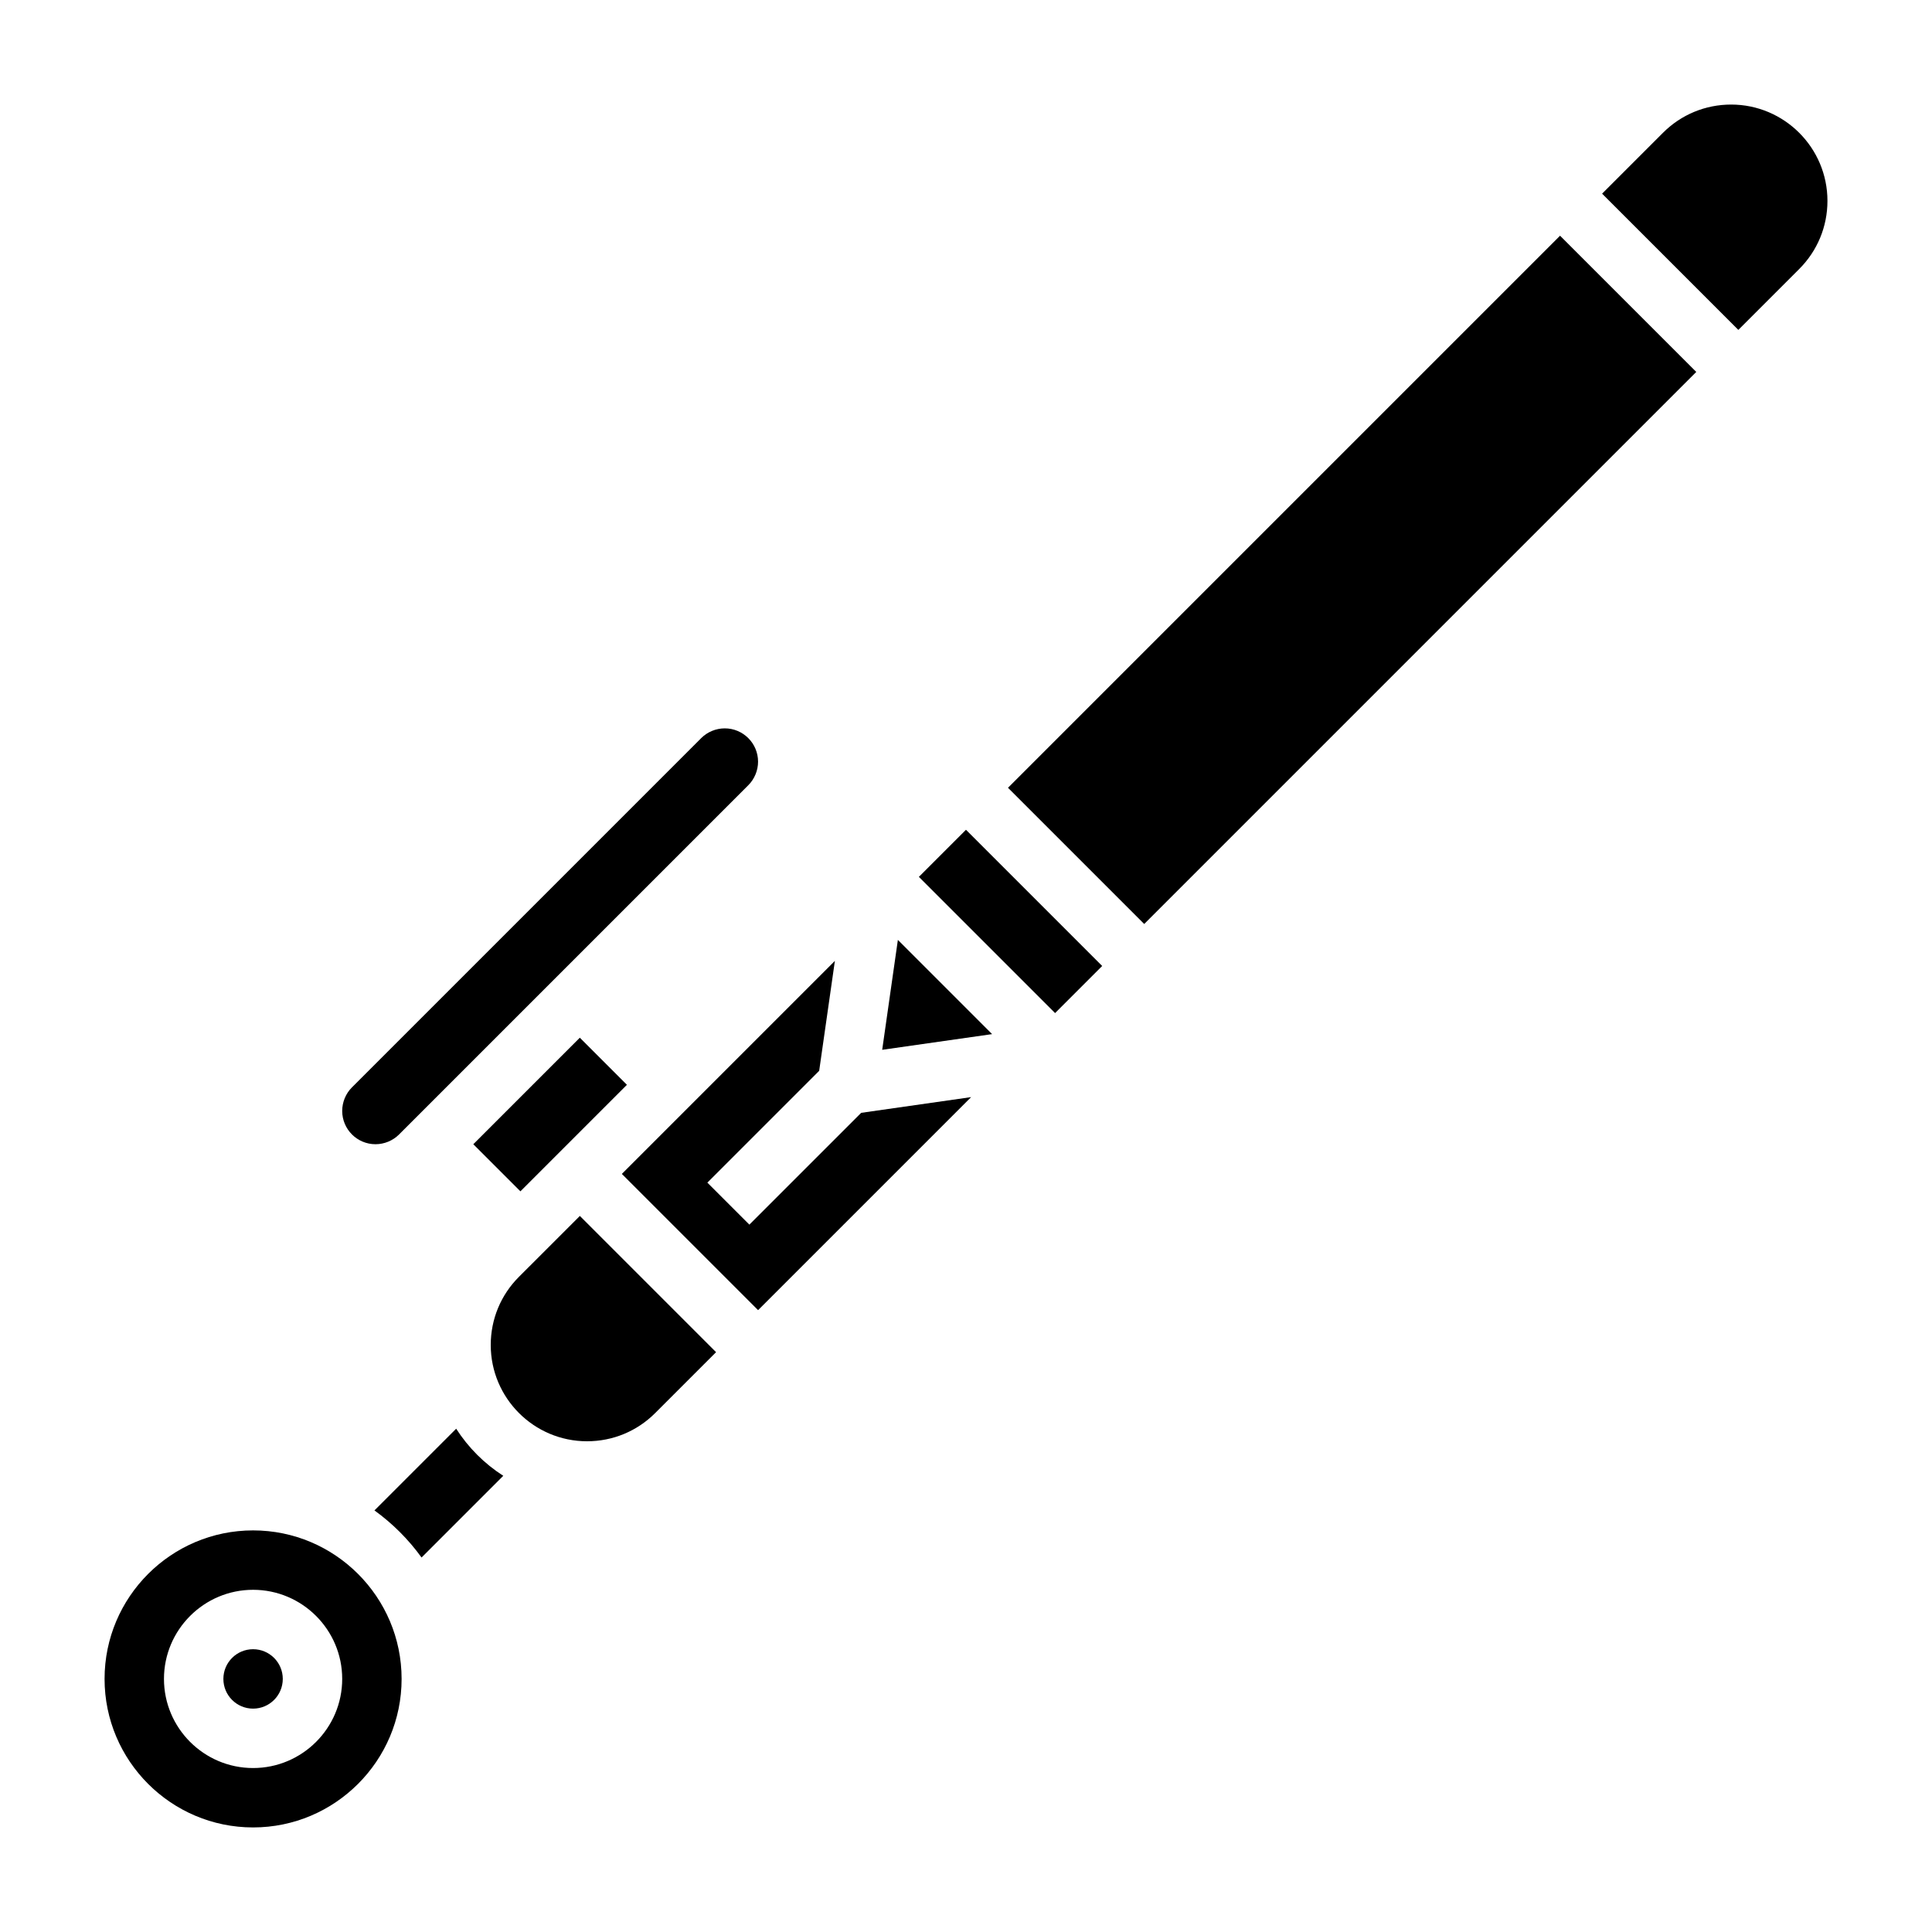
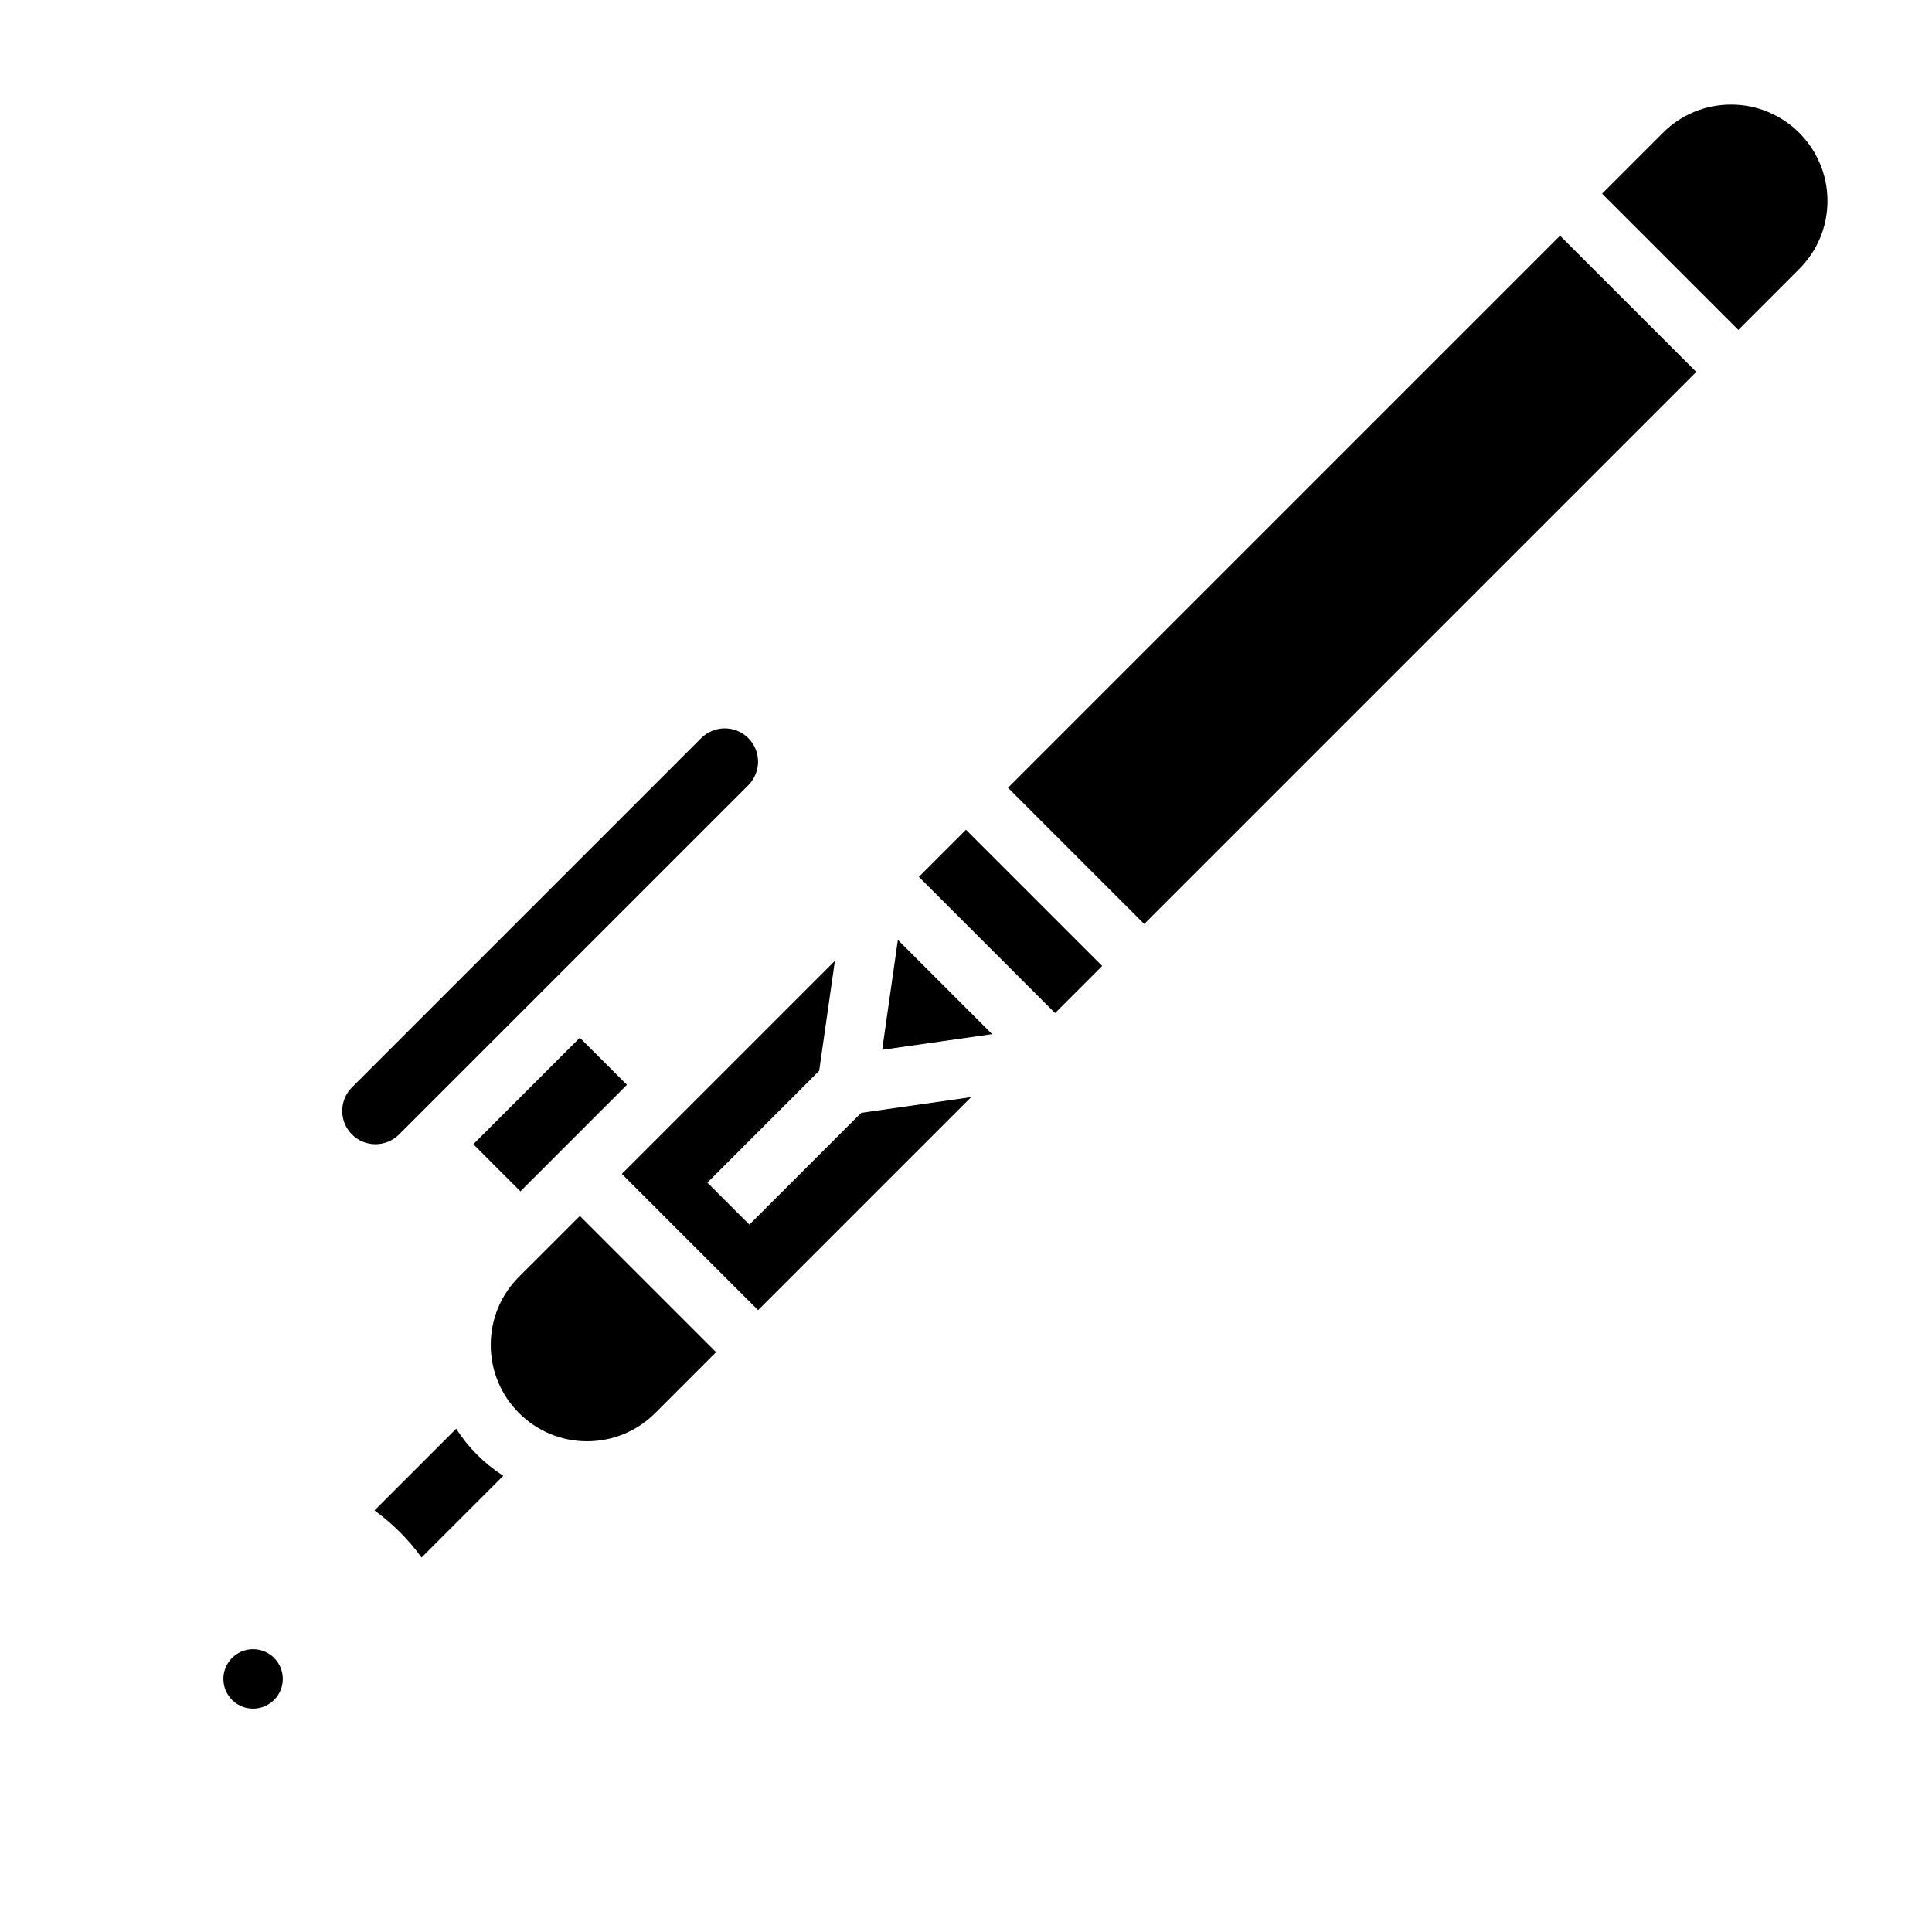
<svg xmlns="http://www.w3.org/2000/svg" fill="#000000" width="800px" height="800px" version="1.1" viewBox="144 144 512 512">
  <g>
    <path d="m264.89 522.62-21.656 21.656c4.801 3.473 9.02 7.684 12.484 12.484l21.656-21.656c-5.012-3.219-9.266-7.469-12.484-12.484z" />
    <path d="m218.94 588.93c0 4.348-3.523 7.875-7.871 7.875-4.348 0-7.871-3.527-7.871-7.875 0-4.348 3.523-7.871 7.871-7.871 4.348 0 7.871 3.523 7.871 7.871" />
    <path d="m281.52 482.38c-4.816 4.816-7.469 11.234-7.469 18.051 0 14.074 11.445 25.52 25.52 25.52 6.816 0 13.234-2.652 18.051-7.469l16.145-16.145-36.098-36.102z" />
    <path d="m269.43 447.23 28.227-28.227 12.484 12.484-28.227 28.227z" />
    <path d="m243.51 447.23c2.32 0 4.598-0.938 6.242-2.582l92.559-92.559c1.645-1.645 2.582-3.922 2.582-6.242 0-4.867-3.961-8.824-8.824-8.824-2.32 0-4.598 0.938-6.242 2.582l-92.559 92.559c-1.648 1.645-2.582 3.918-2.582 6.242 0 4.863 3.957 8.824 8.824 8.824z" />
-     <path d="m211.07 549.57c-21.703 0-39.359 17.656-39.359 39.359s17.656 39.359 39.359 39.359c21.703 0 39.359-17.656 39.359-39.359s-17.656-39.359-39.359-39.359zm0 62.977c-13.02 0-23.617-10.598-23.617-23.617s10.598-23.617 23.617-23.617c13.02 0 23.617 10.598 23.617 23.617 0 13.023-10.598 23.617-23.617 23.617z" />
    <path d="m411.13 352.77 146.3-146.3 36.098 36.098-146.3 146.3z" />
    <path d="m602.77 171.71c-6.816 0-13.234 2.652-18.051 7.469l-16.145 16.145 36.102 36.102 16.145-16.145c4.816-4.816 7.473-11.234 7.473-18.051 0-14.074-11.449-25.52-25.523-25.52z" />
    <path d="m387.51 376.38 12.484-12.484 36.098 36.098-12.484 12.484z" />
    <path d="m377.79 422.21 29.125-4.156-24.969-24.973z" />
    <path d="m342.59 468.54-11.129-11.129 29.629-29.633 4.164-29.133-56.457 56.457 36.102 36.102 56.457-56.457-29.133 4.164z" />
  </g>
</svg>